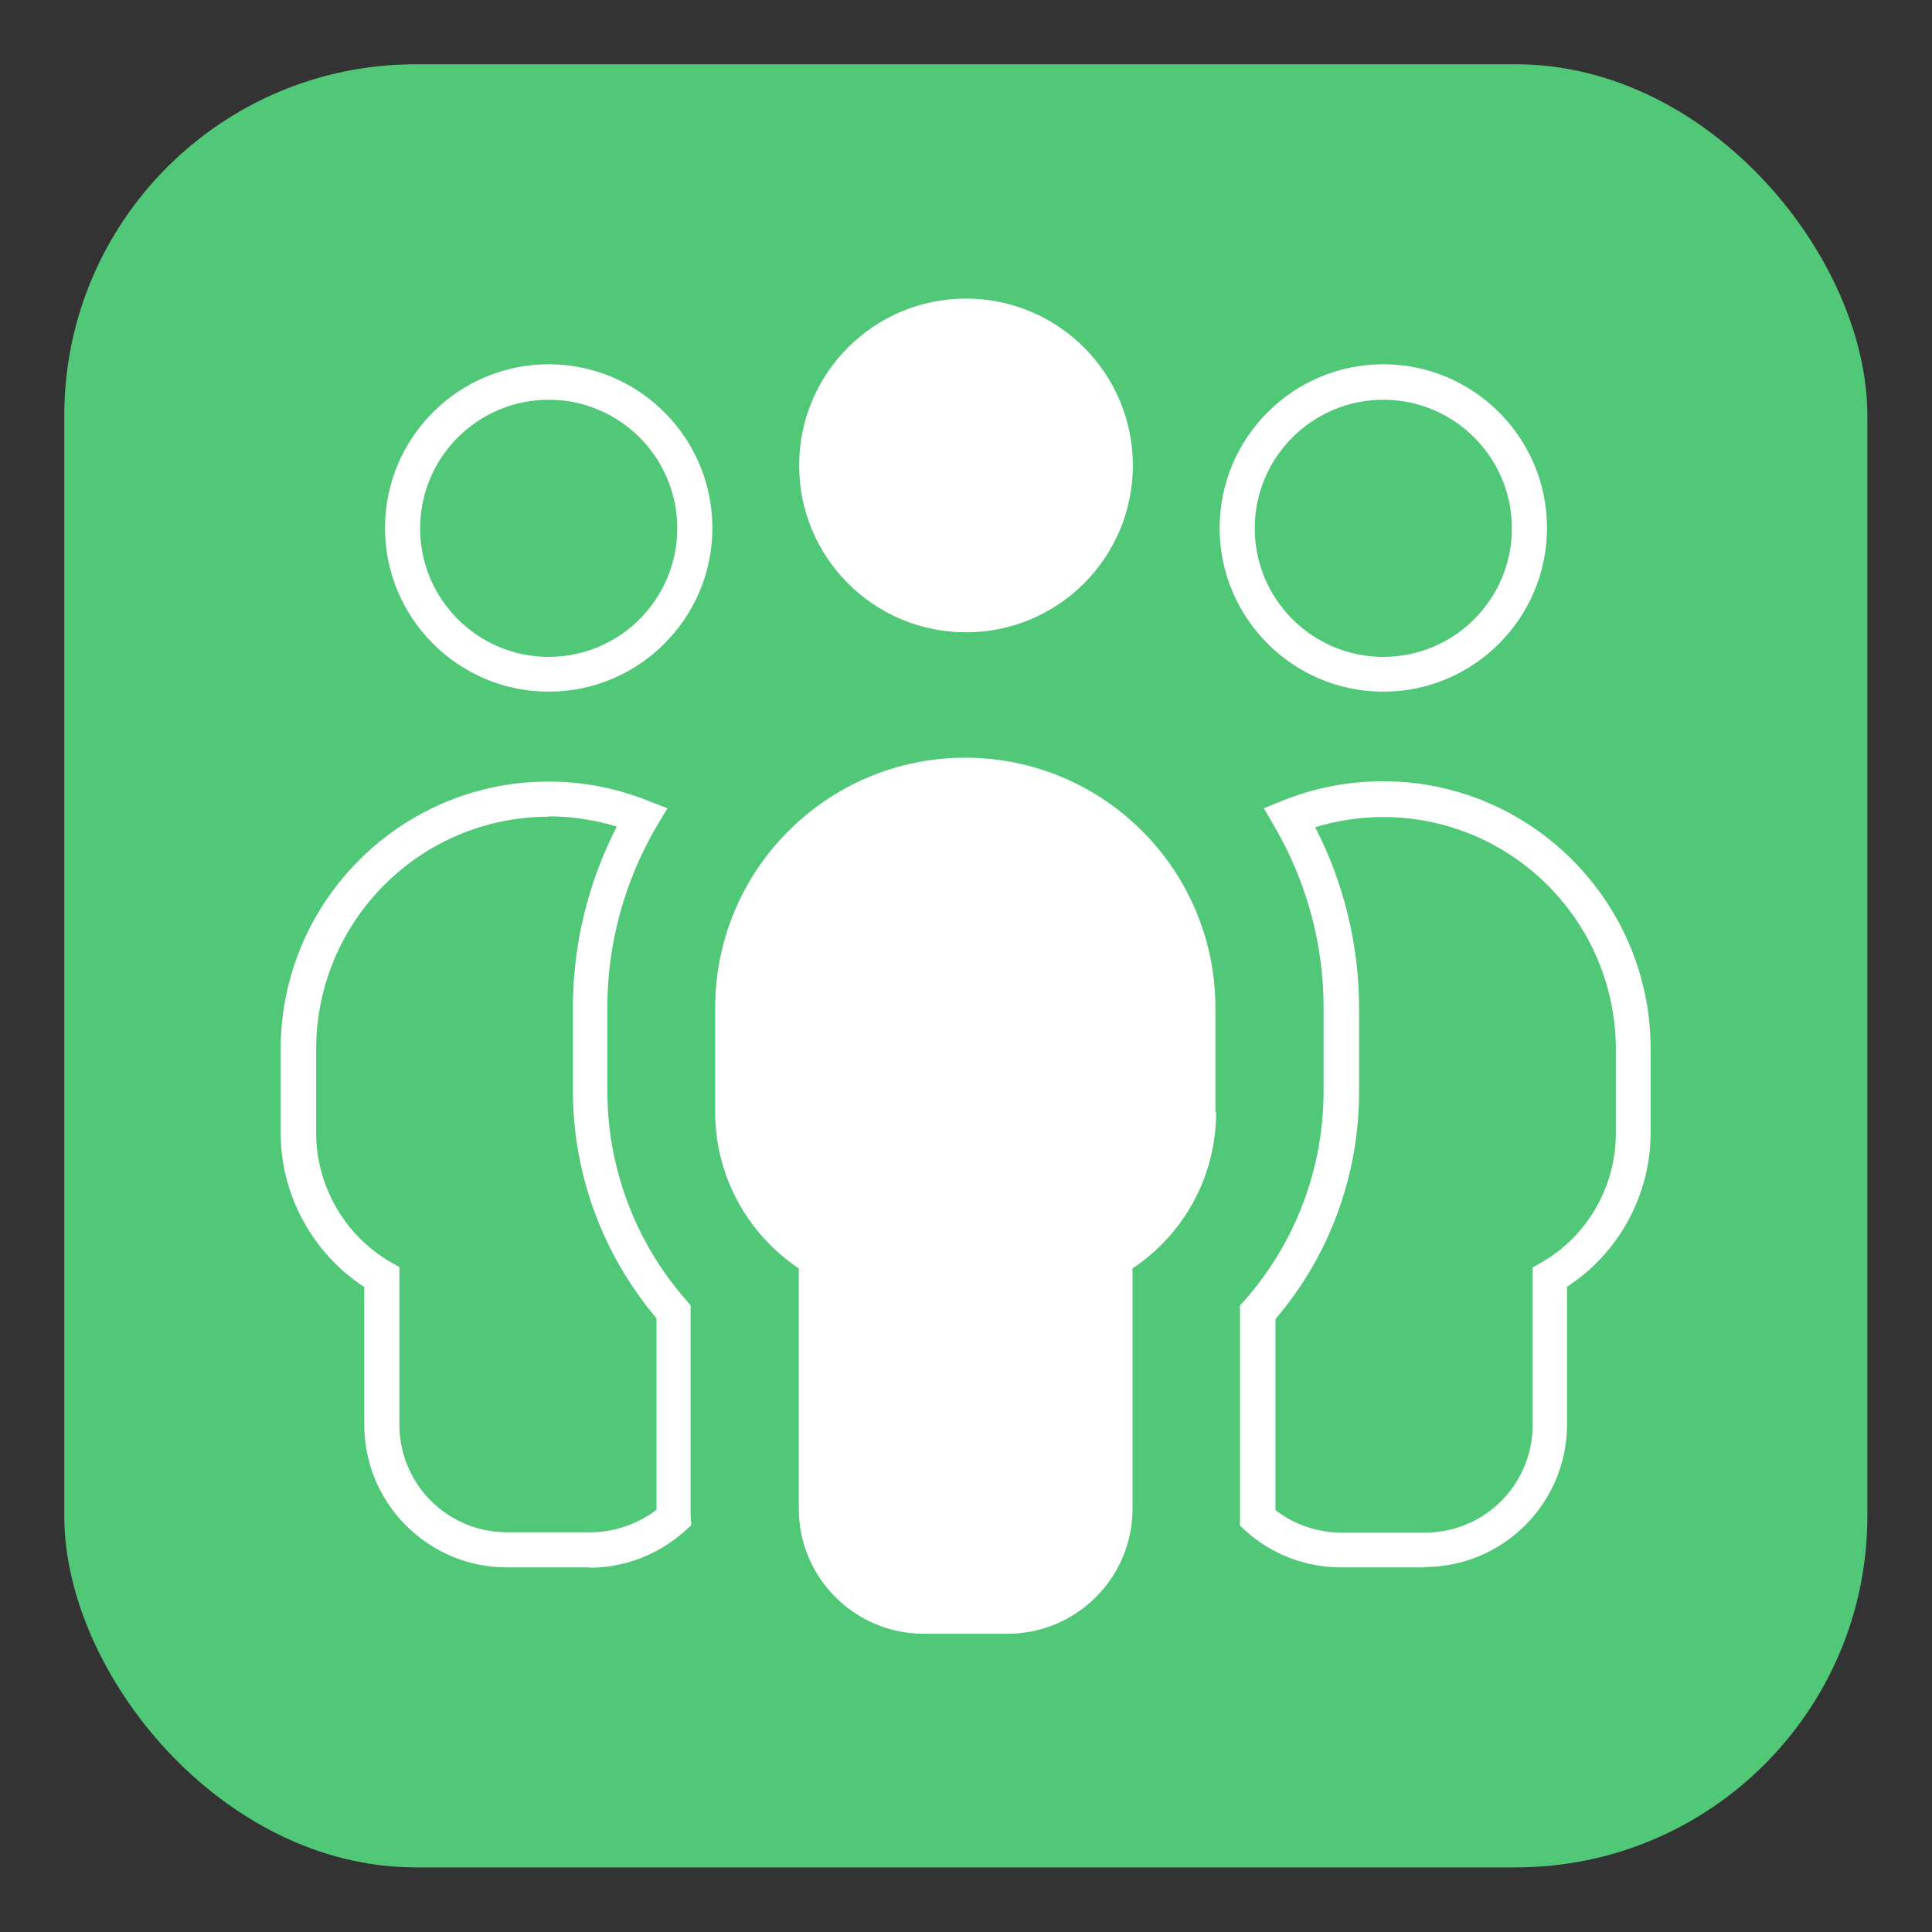
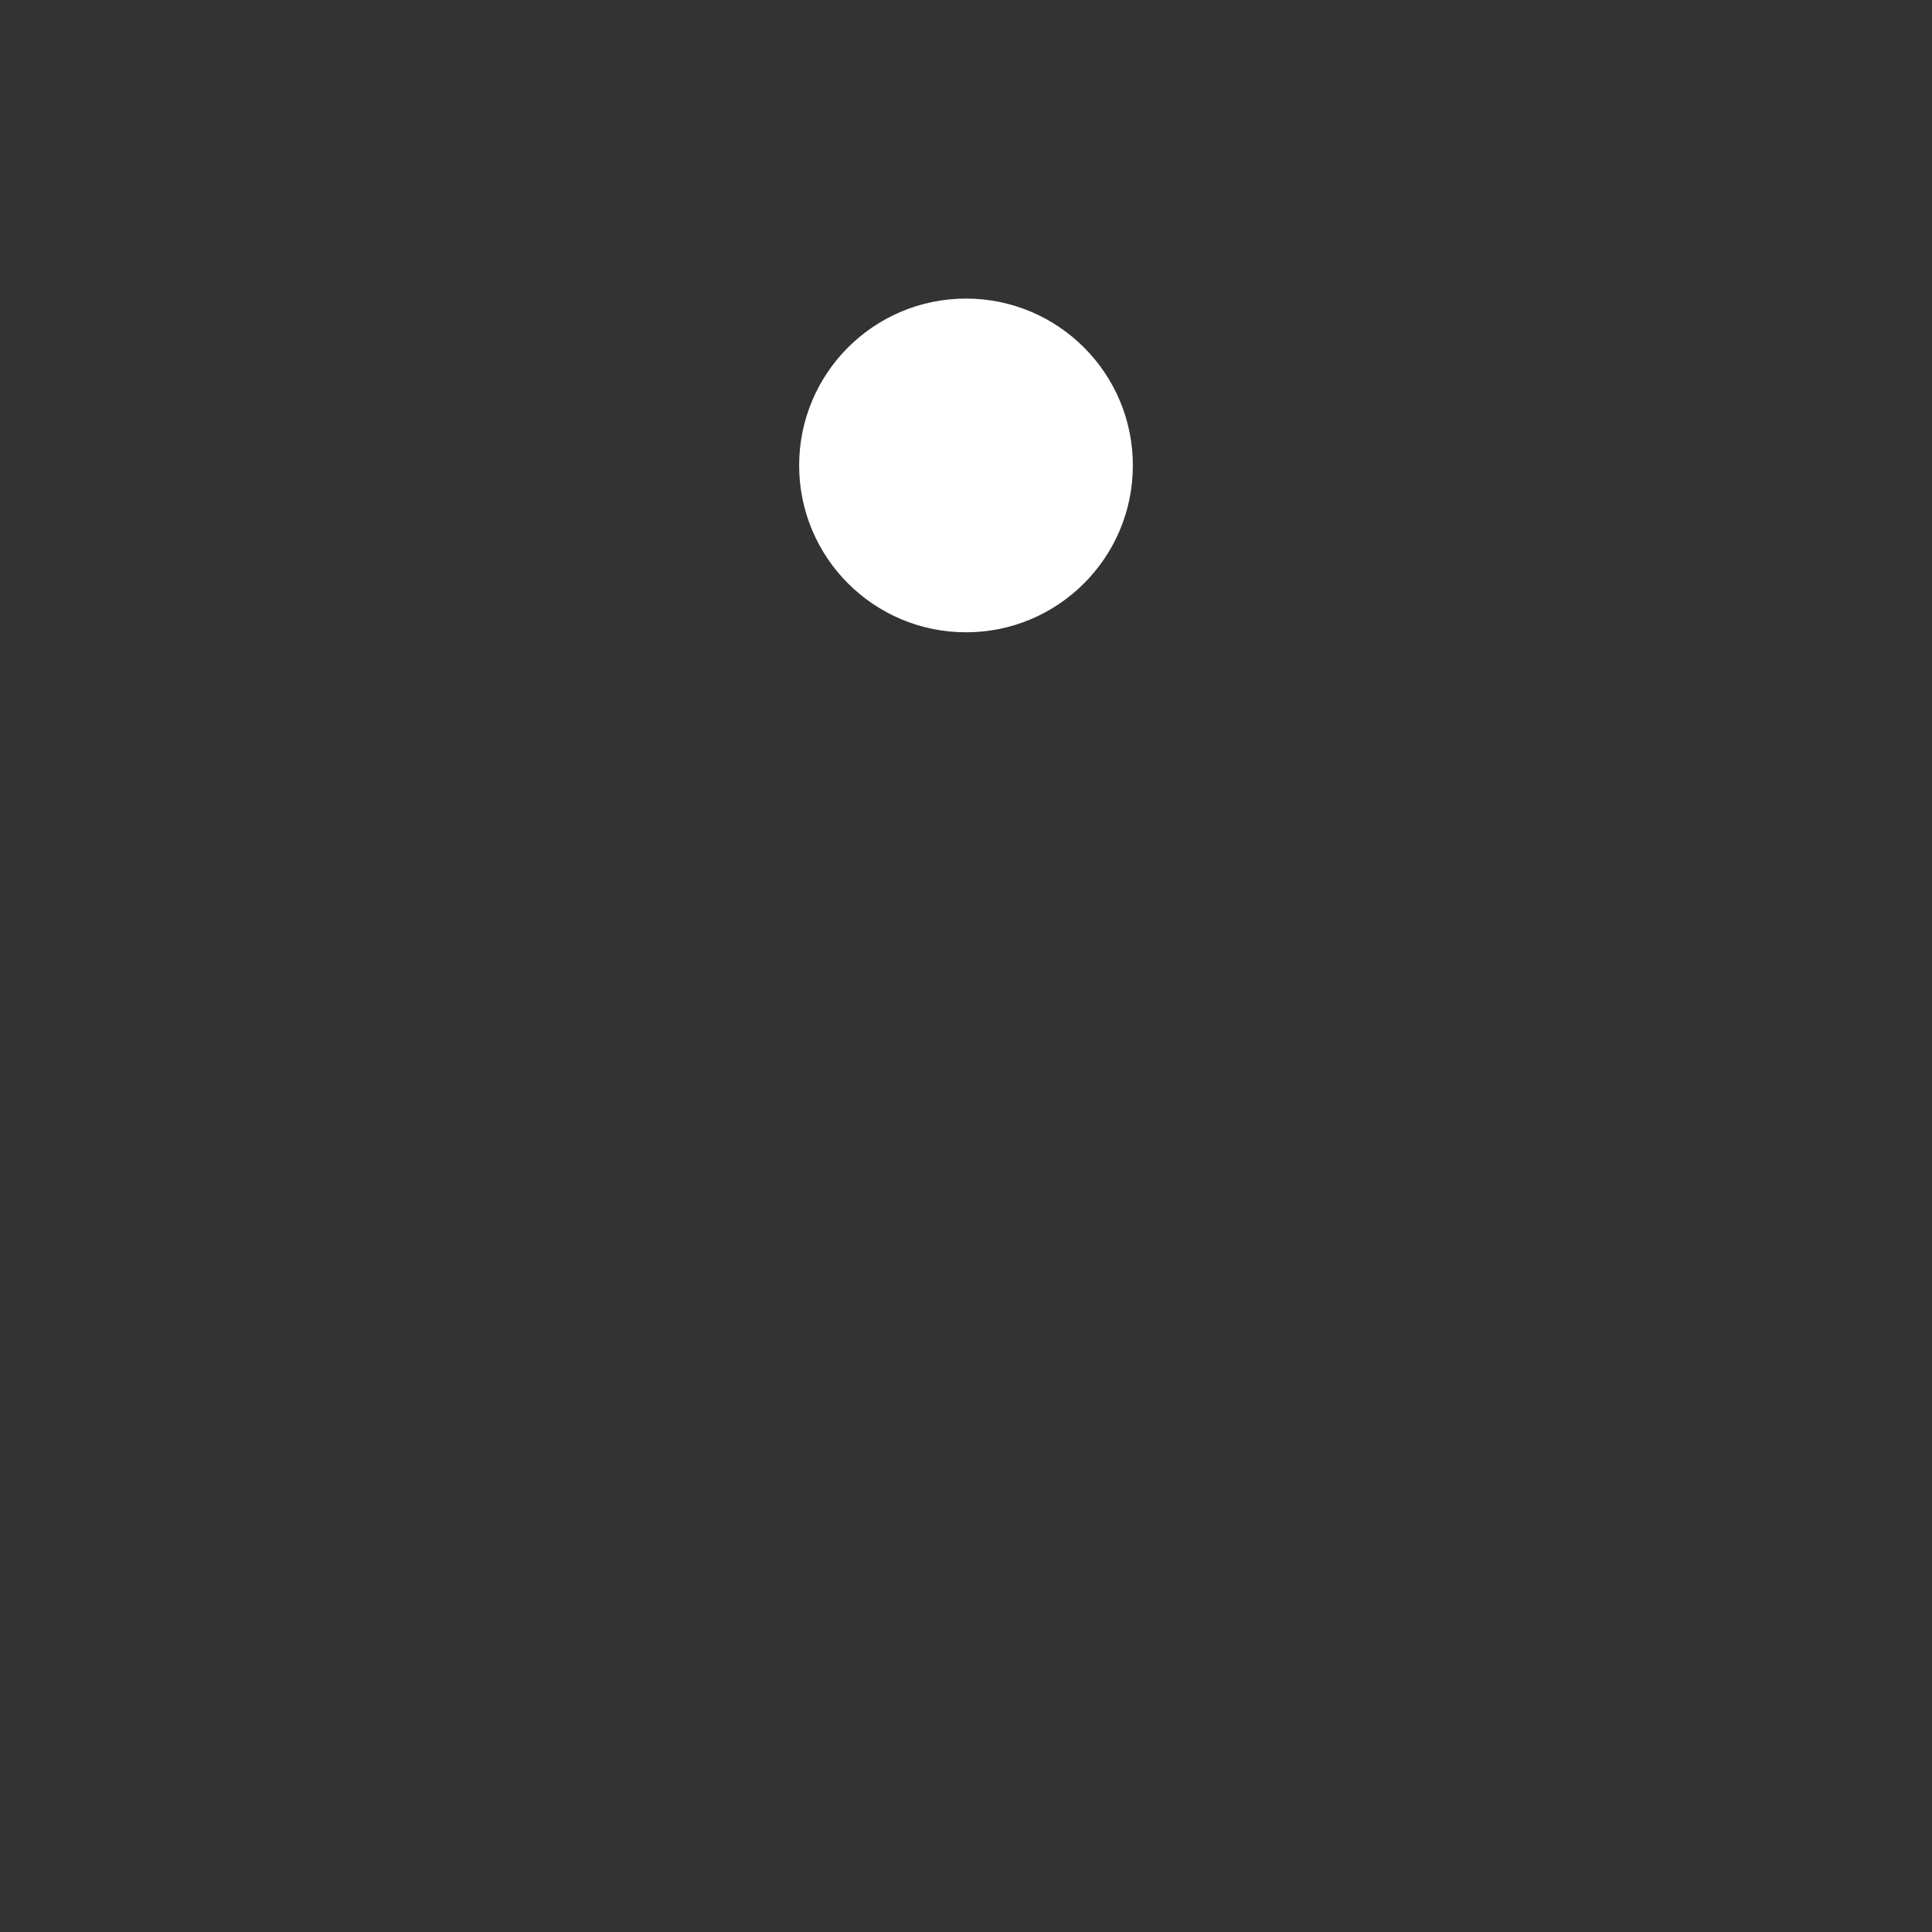
<svg xmlns="http://www.w3.org/2000/svg" id="Layer_1" data-name="Layer 1" viewBox="0 0 55 55">
  <rect x="0" y="0" width="55" height="55" fill="#333333" stroke="none" />
  <defs>
    <style>
      .cls-1 {
        fill: #fff;
      }

      .cls-2 {
        fill: #50c878;
      }
    </style>
  </defs>
-   <rect class="cls-2" x="1.83" y="1.83" width="51.33" height="51.33" rx="10" ry="10" />
  <g>
-     <path class="cls-1" d="M40.56,44.62h-2.38c-1.01,0-1.98-.37-2.72-1.04l-.16-.15v-6.27s.13-.14.13-.14c1.45-1.64,2.25-3.76,2.25-5.96v-2.38c0-1.81-.49-3.6-1.41-5.17l-.29-.5.54-.22c.9-.36,1.86-.55,2.85-.55,4.2,0,7.62,3.42,7.62,7.62v2.38c0,1.77-.9,3.43-2.38,4.39v3.92c0,2.24-1.82,4.06-4.06,4.06ZM36.31,42.99c.53.41,1.19.64,1.88.64h2.38c1.69,0,3.06-1.37,3.06-3.06v-4.49l.25-.14c1.31-.75,2.12-2.16,2.12-3.68v-2.38c0-3.65-2.97-6.62-6.62-6.62-.67,0-1.32.1-1.94.29.82,1.59,1.25,3.36,1.25,5.15v2.38c0,2.38-.84,4.67-2.38,6.47v5.45ZM16.81,44.62h-2.38c-2.24,0-4.06-1.82-4.06-4.06v-3.92c-1.47-.96-2.38-2.62-2.38-4.39v-2.38c0-4.2,3.42-7.62,7.62-7.62.97,0,1.93.18,2.85.55l.54.21-.3.5c-.92,1.57-1.41,3.35-1.41,5.17v2.38c0,2.19.8,4.31,2.25,5.96l.12.14v5.78c0,.07,0,.16,0,.23l.02.25-.19.17c-.75.67-1.71,1.04-2.72,1.04ZM15.62,23.25c-3.65,0-6.62,2.97-6.62,6.62v2.38c0,1.51.81,2.92,2.12,3.68l.25.14v4.49c0,1.69,1.37,3.06,3.06,3.06h2.38c.68,0,1.34-.23,1.88-.64v-5.45c-1.53-1.81-2.38-4.1-2.38-6.47v-2.38c0-1.79.43-3.56,1.25-5.15-.63-.19-1.28-.29-1.94-.29ZM39.38,19.69c-2.57,0-4.66-2.09-4.66-4.66s2.09-4.66,4.66-4.66,4.66,2.09,4.66,4.66-2.09,4.66-4.66,4.66ZM39.38,11.38c-2.02,0-3.66,1.64-3.66,3.66s1.64,3.66,3.66,3.66,3.66-1.64,3.66-3.66-1.64-3.66-3.66-3.66ZM15.62,19.69c-2.57,0-4.66-2.09-4.66-4.66s2.09-4.66,4.66-4.66,4.66,2.09,4.66,4.66-2.09,4.66-4.66,4.66ZM15.62,11.38c-2.02,0-3.66,1.64-3.66,3.66s1.64,3.66,3.66,3.66,3.66-1.64,3.66-3.66-1.64-3.66-3.66-3.66Z" />
    <circle class="cls-1" cx="27.5" cy="13.25" r="4.75" />
-     <path class="cls-1" d="M34.62,31.66c0,1.86-.94,3.49-2.38,4.45v6.84c0,1.97-1.6,3.56-3.56,3.56h-2.38c-1.97,0-3.56-1.6-3.56-3.56v-6.84c-1.43-.96-2.38-2.59-2.38-4.45v-2.97c0-3.93,3.19-7.12,7.12-7.12s7.12,3.19,7.12,7.12v2.97Z" />
  </g>
</svg>